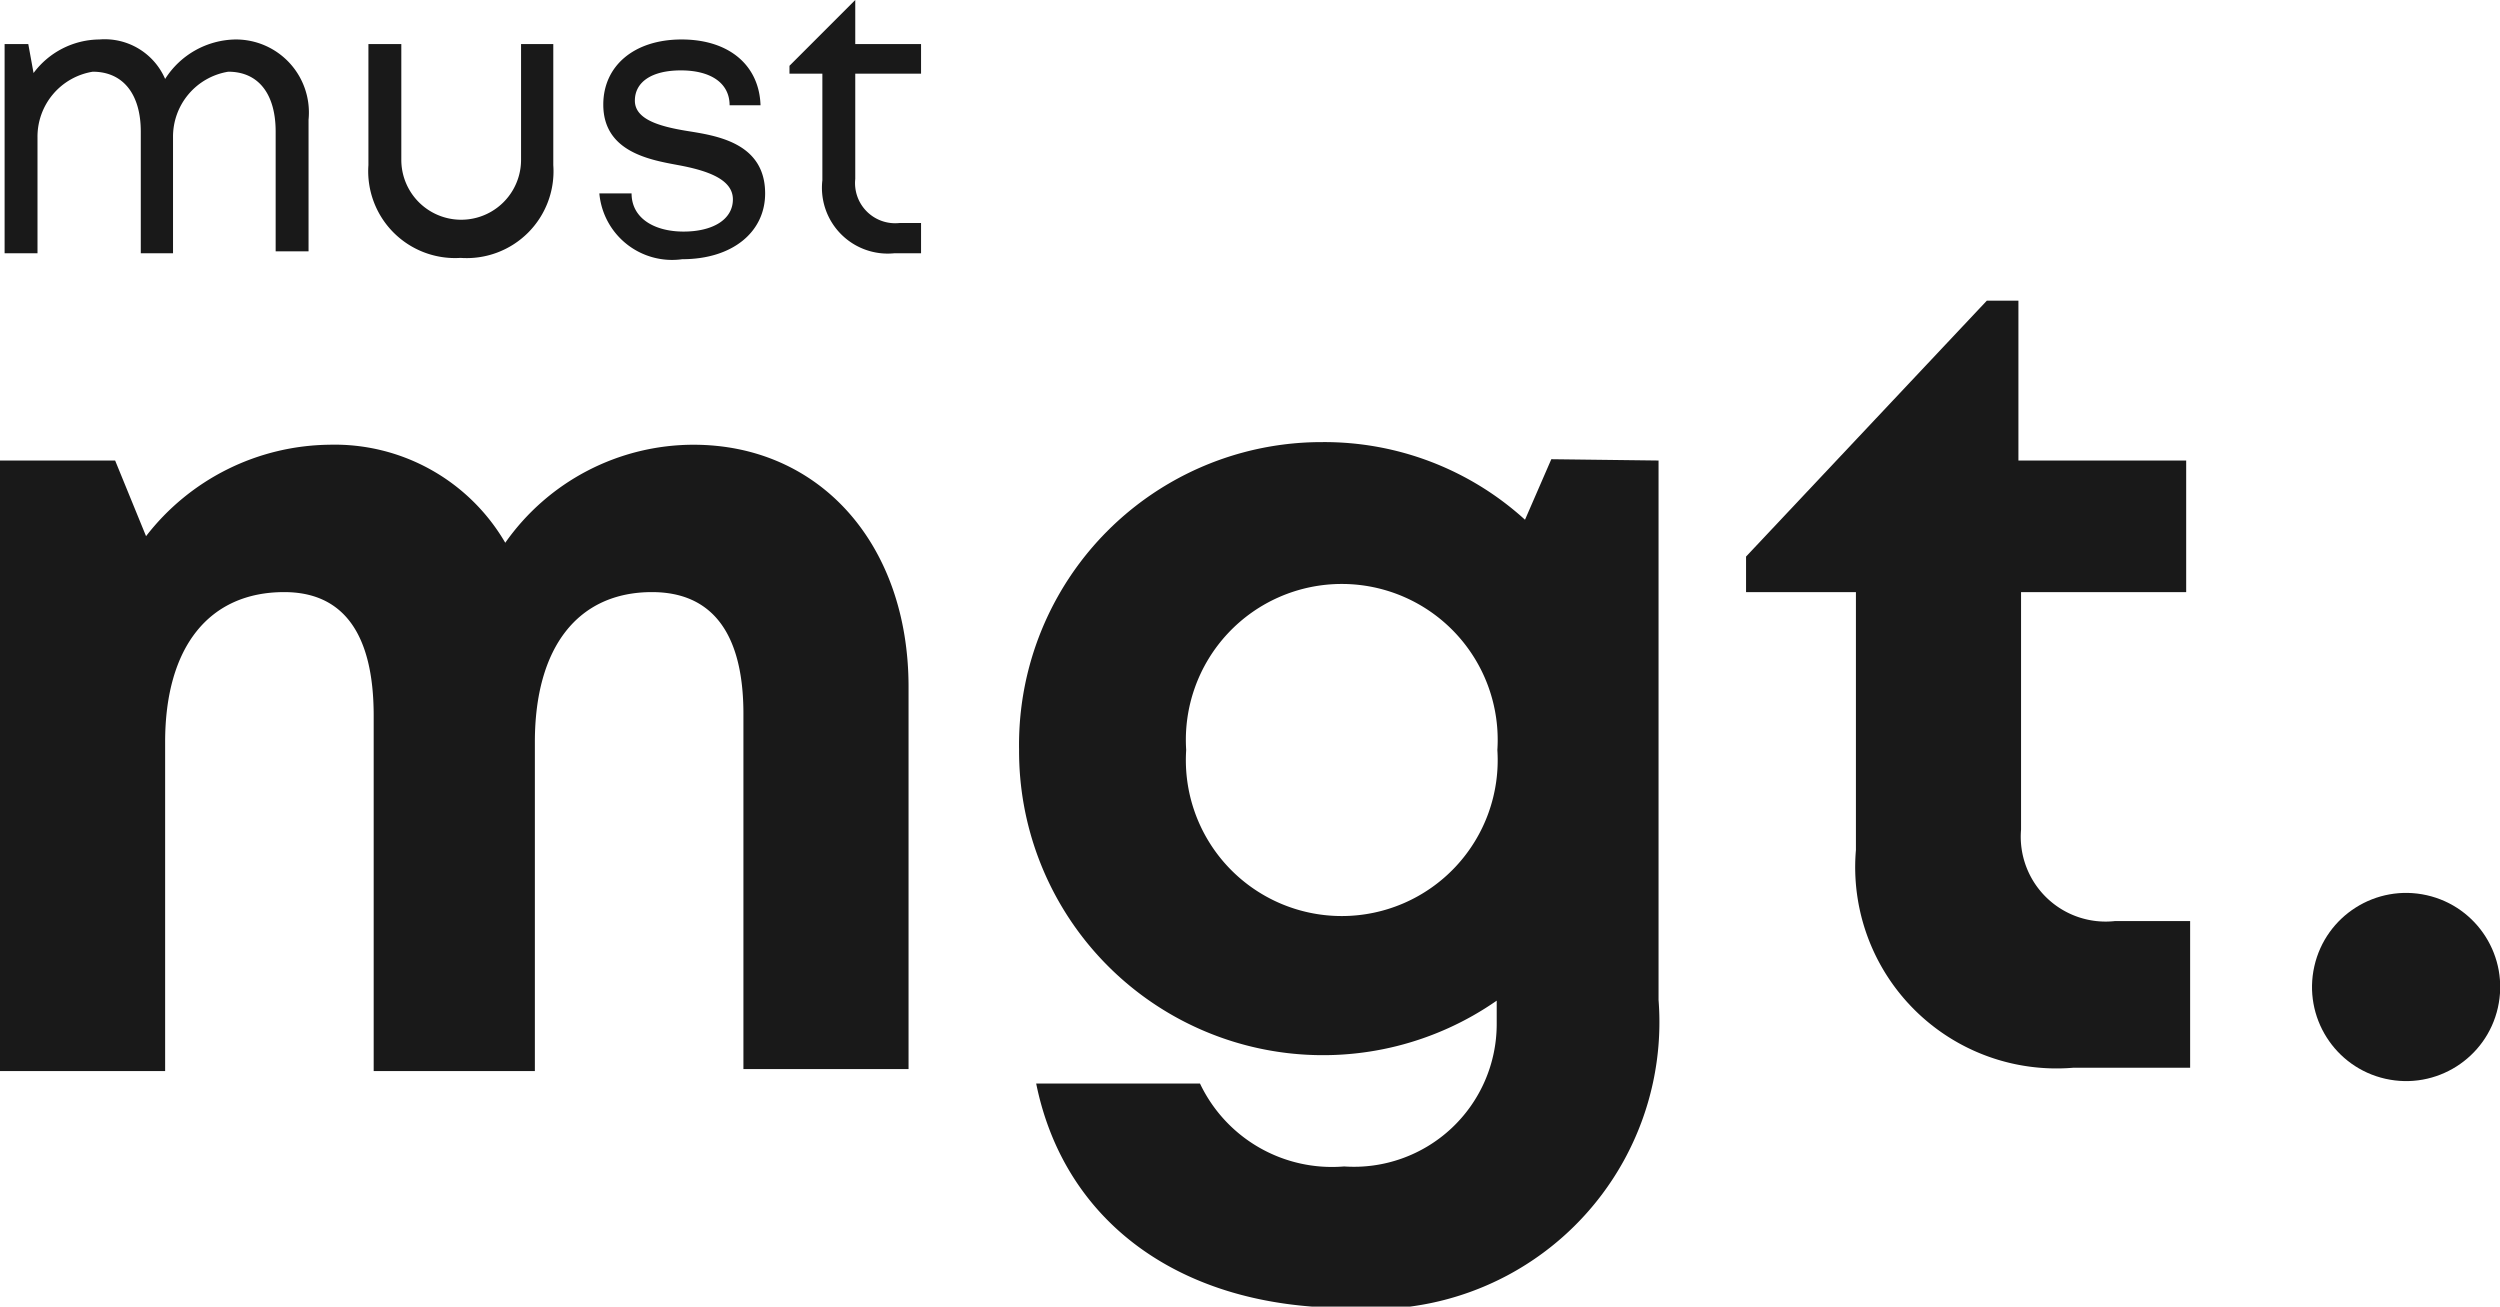
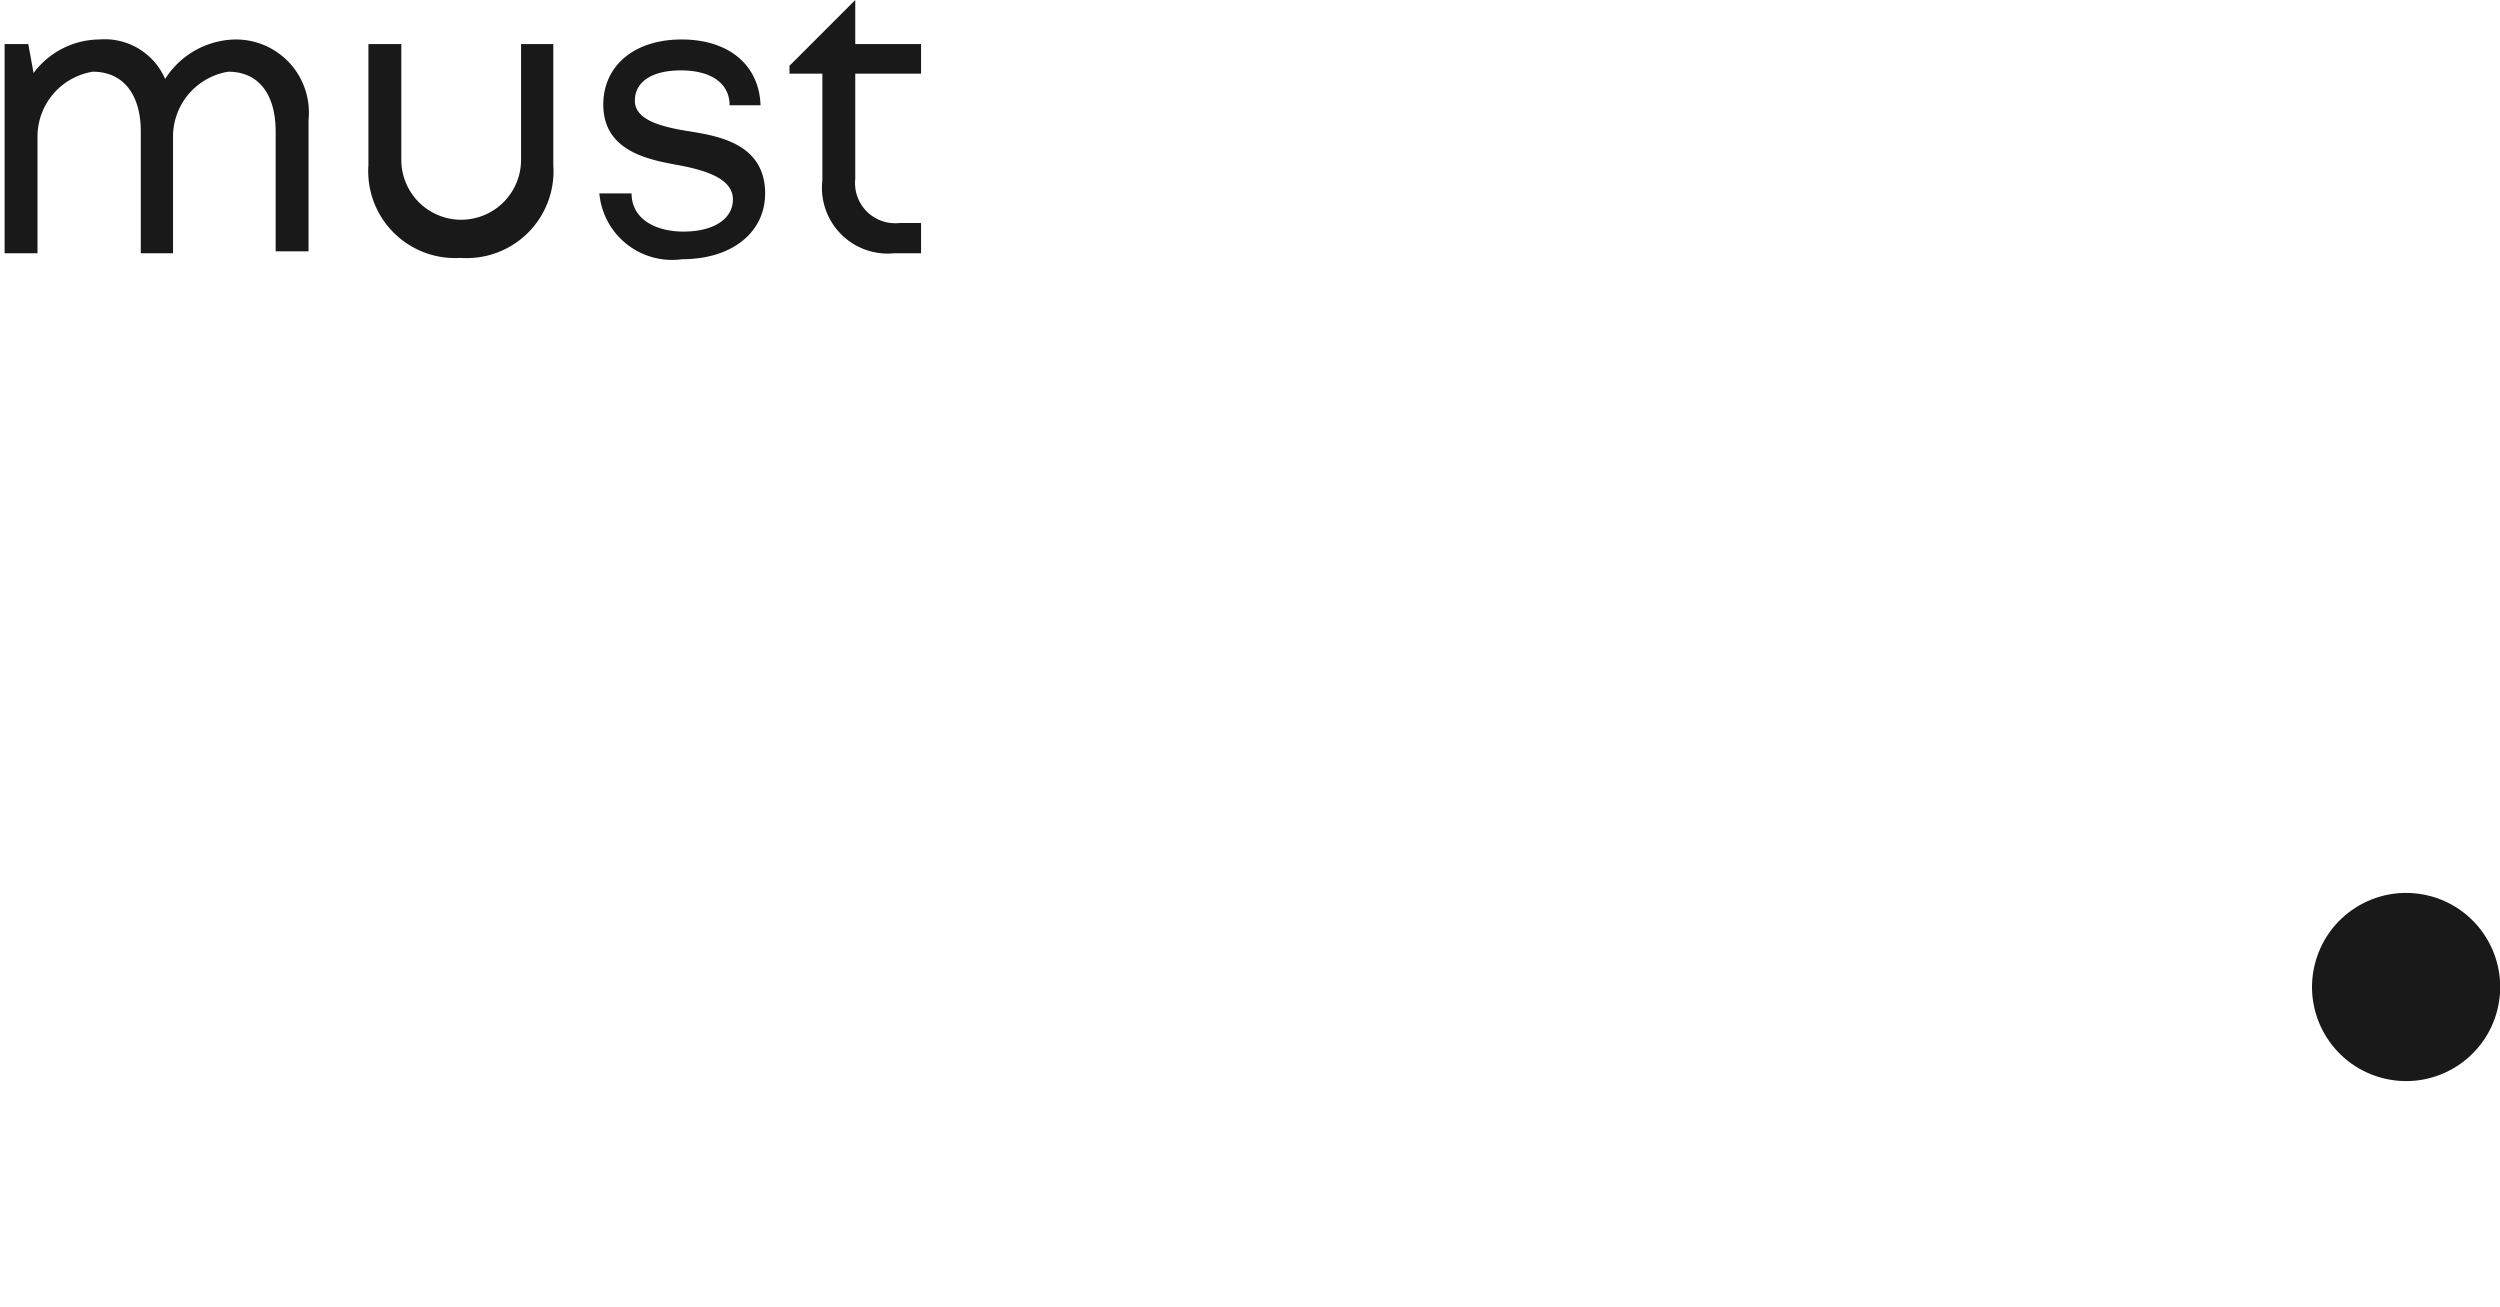
<svg xmlns="http://www.w3.org/2000/svg" viewBox="0 0 38 19.86">
  <defs>
    <style>.cls-1{fill:#191919;}</style>
  </defs>
  <g id="Layer_2" data-name="Layer 2">
    <g id="Template_7" data-name="Template 7">
      <g id="design">
        <path class="cls-1" d="M4.69,1.82v2h-.5V2c0-.57-.26-.91-.72-.91a1,1,0,0,0-.84,1V3.85H2.14V2c0-.57-.27-.91-.73-.91a1,1,0,0,0-.84,1V3.85H.07V.67H.43l.08.44a1.26,1.26,0,0,1,1-.51,1,1,0,0,1,1,.6A1.29,1.29,0,0,1,3.58.6,1.11,1.11,0,0,1,4.69,1.82Z" />
        <path class="cls-1" d="M5.6,2.51V.67h.5V2.43a.91.91,0,1,0,1.82,0V.67h.49V2.51A1.32,1.32,0,0,1,7,3.92,1.32,1.32,0,0,1,5.6,2.51Z" />
        <path class="cls-1" d="M11.63,2.94c0,.59-.5,1-1.26,1a1.11,1.11,0,0,1-1.26-1H9.6c0,.38.35.58.79.58s.75-.18.75-.49-.4-.44-.83-.52-1.14-.2-1.14-.92C9.17,1,9.64.6,10.36.6s1.18.39,1.2,1h-.47c0-.34-.29-.53-.74-.53s-.7.18-.7.46.36.39.79.46S11.63,2.16,11.63,2.94ZM14,3.39v.46h-.41A1,1,0,0,1,12.5,2.74V1.12H12V1l1-1H13V.67h1v.45H13v1.6a.61.61,0,0,0,.67.67Z" />
-         <path class="cls-1" d="M13.81,10.44v5.81H11.3v-5.4C11.3,9.62,10.82,9,9.91,9c-1.12,0-1.78.83-1.78,2.28v5H5.68v-5.4C5.68,9.62,5.21,9,4.32,9c-1.14,0-1.81.83-1.81,2.28v5H0V7H1.75l.47,1.15A3.57,3.57,0,0,1,5,6.76,3,3,0,0,1,7.68,8.25a3.5,3.5,0,0,1,2.86-1.49C12.46,6.76,13.81,8.27,13.81,10.44Z" />
-         <path class="cls-1" d="M25.21,7v8.2a4.36,4.36,0,0,1-4.74,4.68c-2.51,0-4.29-1.29-4.72-3.41h2.49a2.22,2.22,0,0,0,2.19,1.26,2.17,2.17,0,0,0,2.32-2.17v-.35a4.62,4.62,0,0,1-7.26-3.81A4.6,4.6,0,0,1,20.1,6.72,4.53,4.53,0,0,1,23.18,7.9l.4-.92Zm-2.45,4.4a2.37,2.37,0,1,0-4.73,0,2.37,2.37,0,1,0,4.73,0Z" />
-         <path class="cls-1" d="M33.29,14v2.23H31.51a3.06,3.06,0,0,1-3.3-3.31V9H26.54V8.46L30.2,4.57h.48V7h2.55V9H30.72v3.61A1.29,1.29,0,0,0,32.15,14Z" />
        <circle class="cls-1" cx="36.57" cy="15" r="1.43" transform="translate(13.9 47.38) rotate(-77.3)" />
      </g>
    </g>
  </g>
</svg>